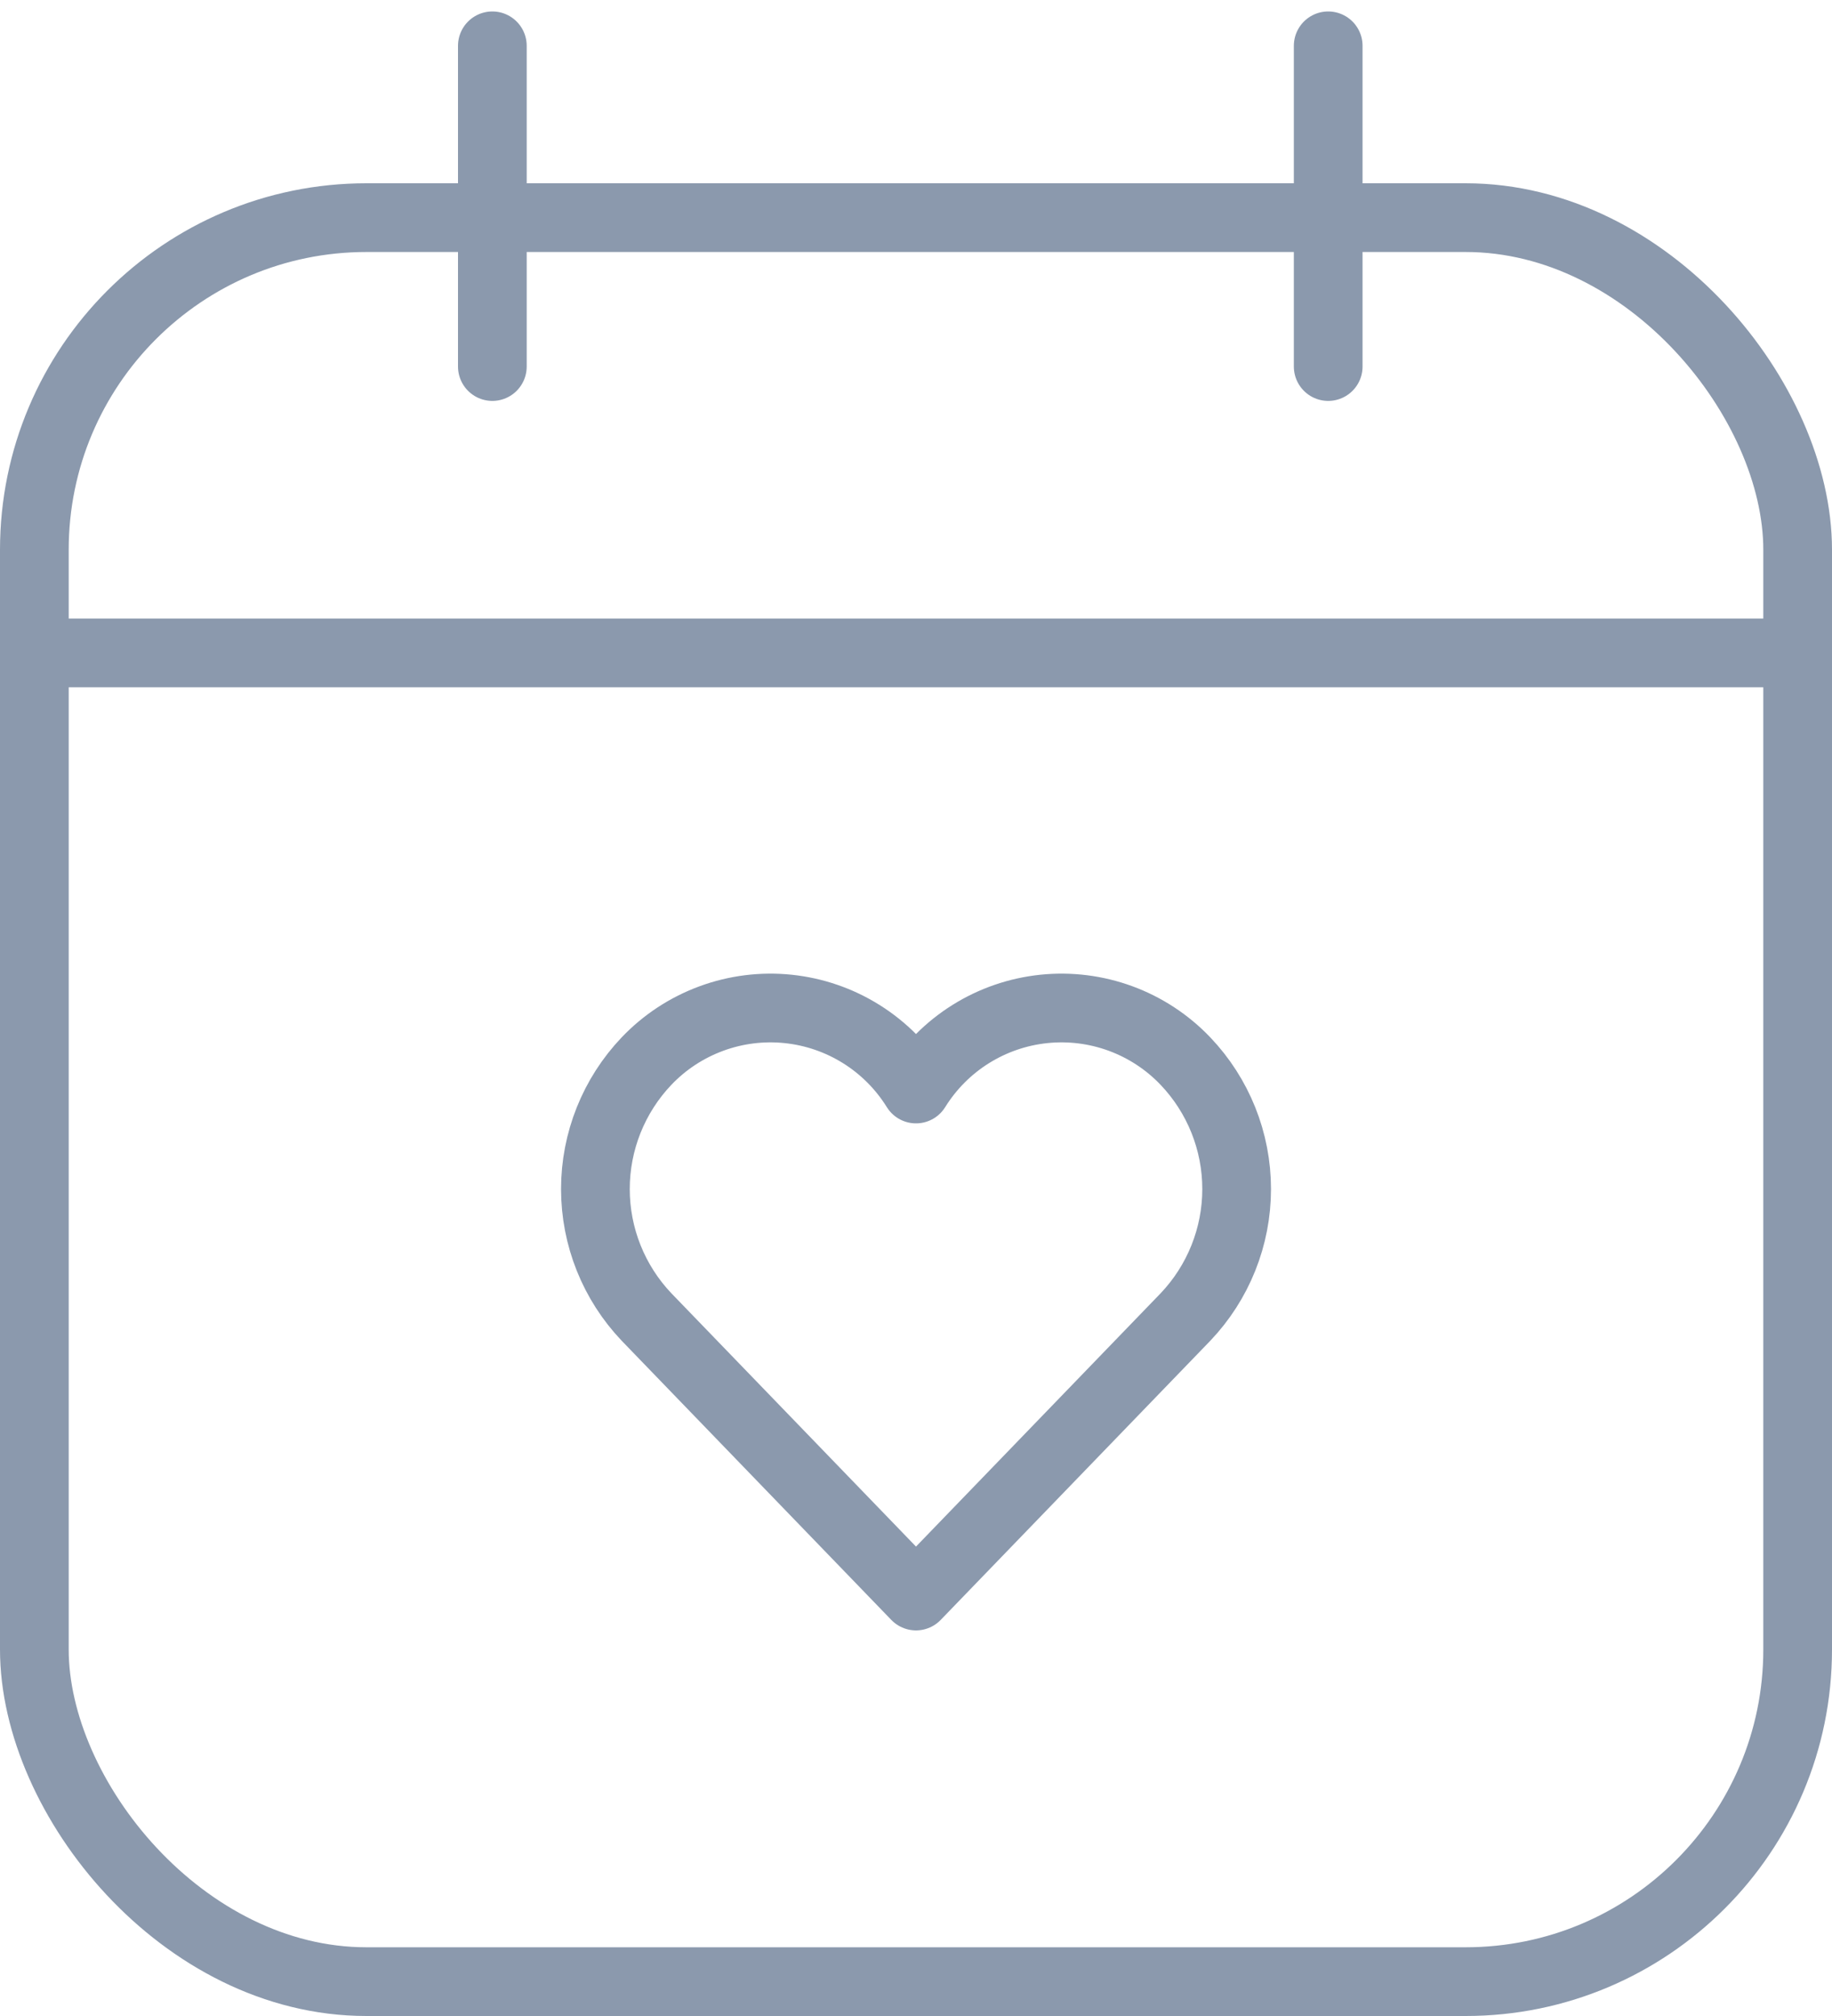
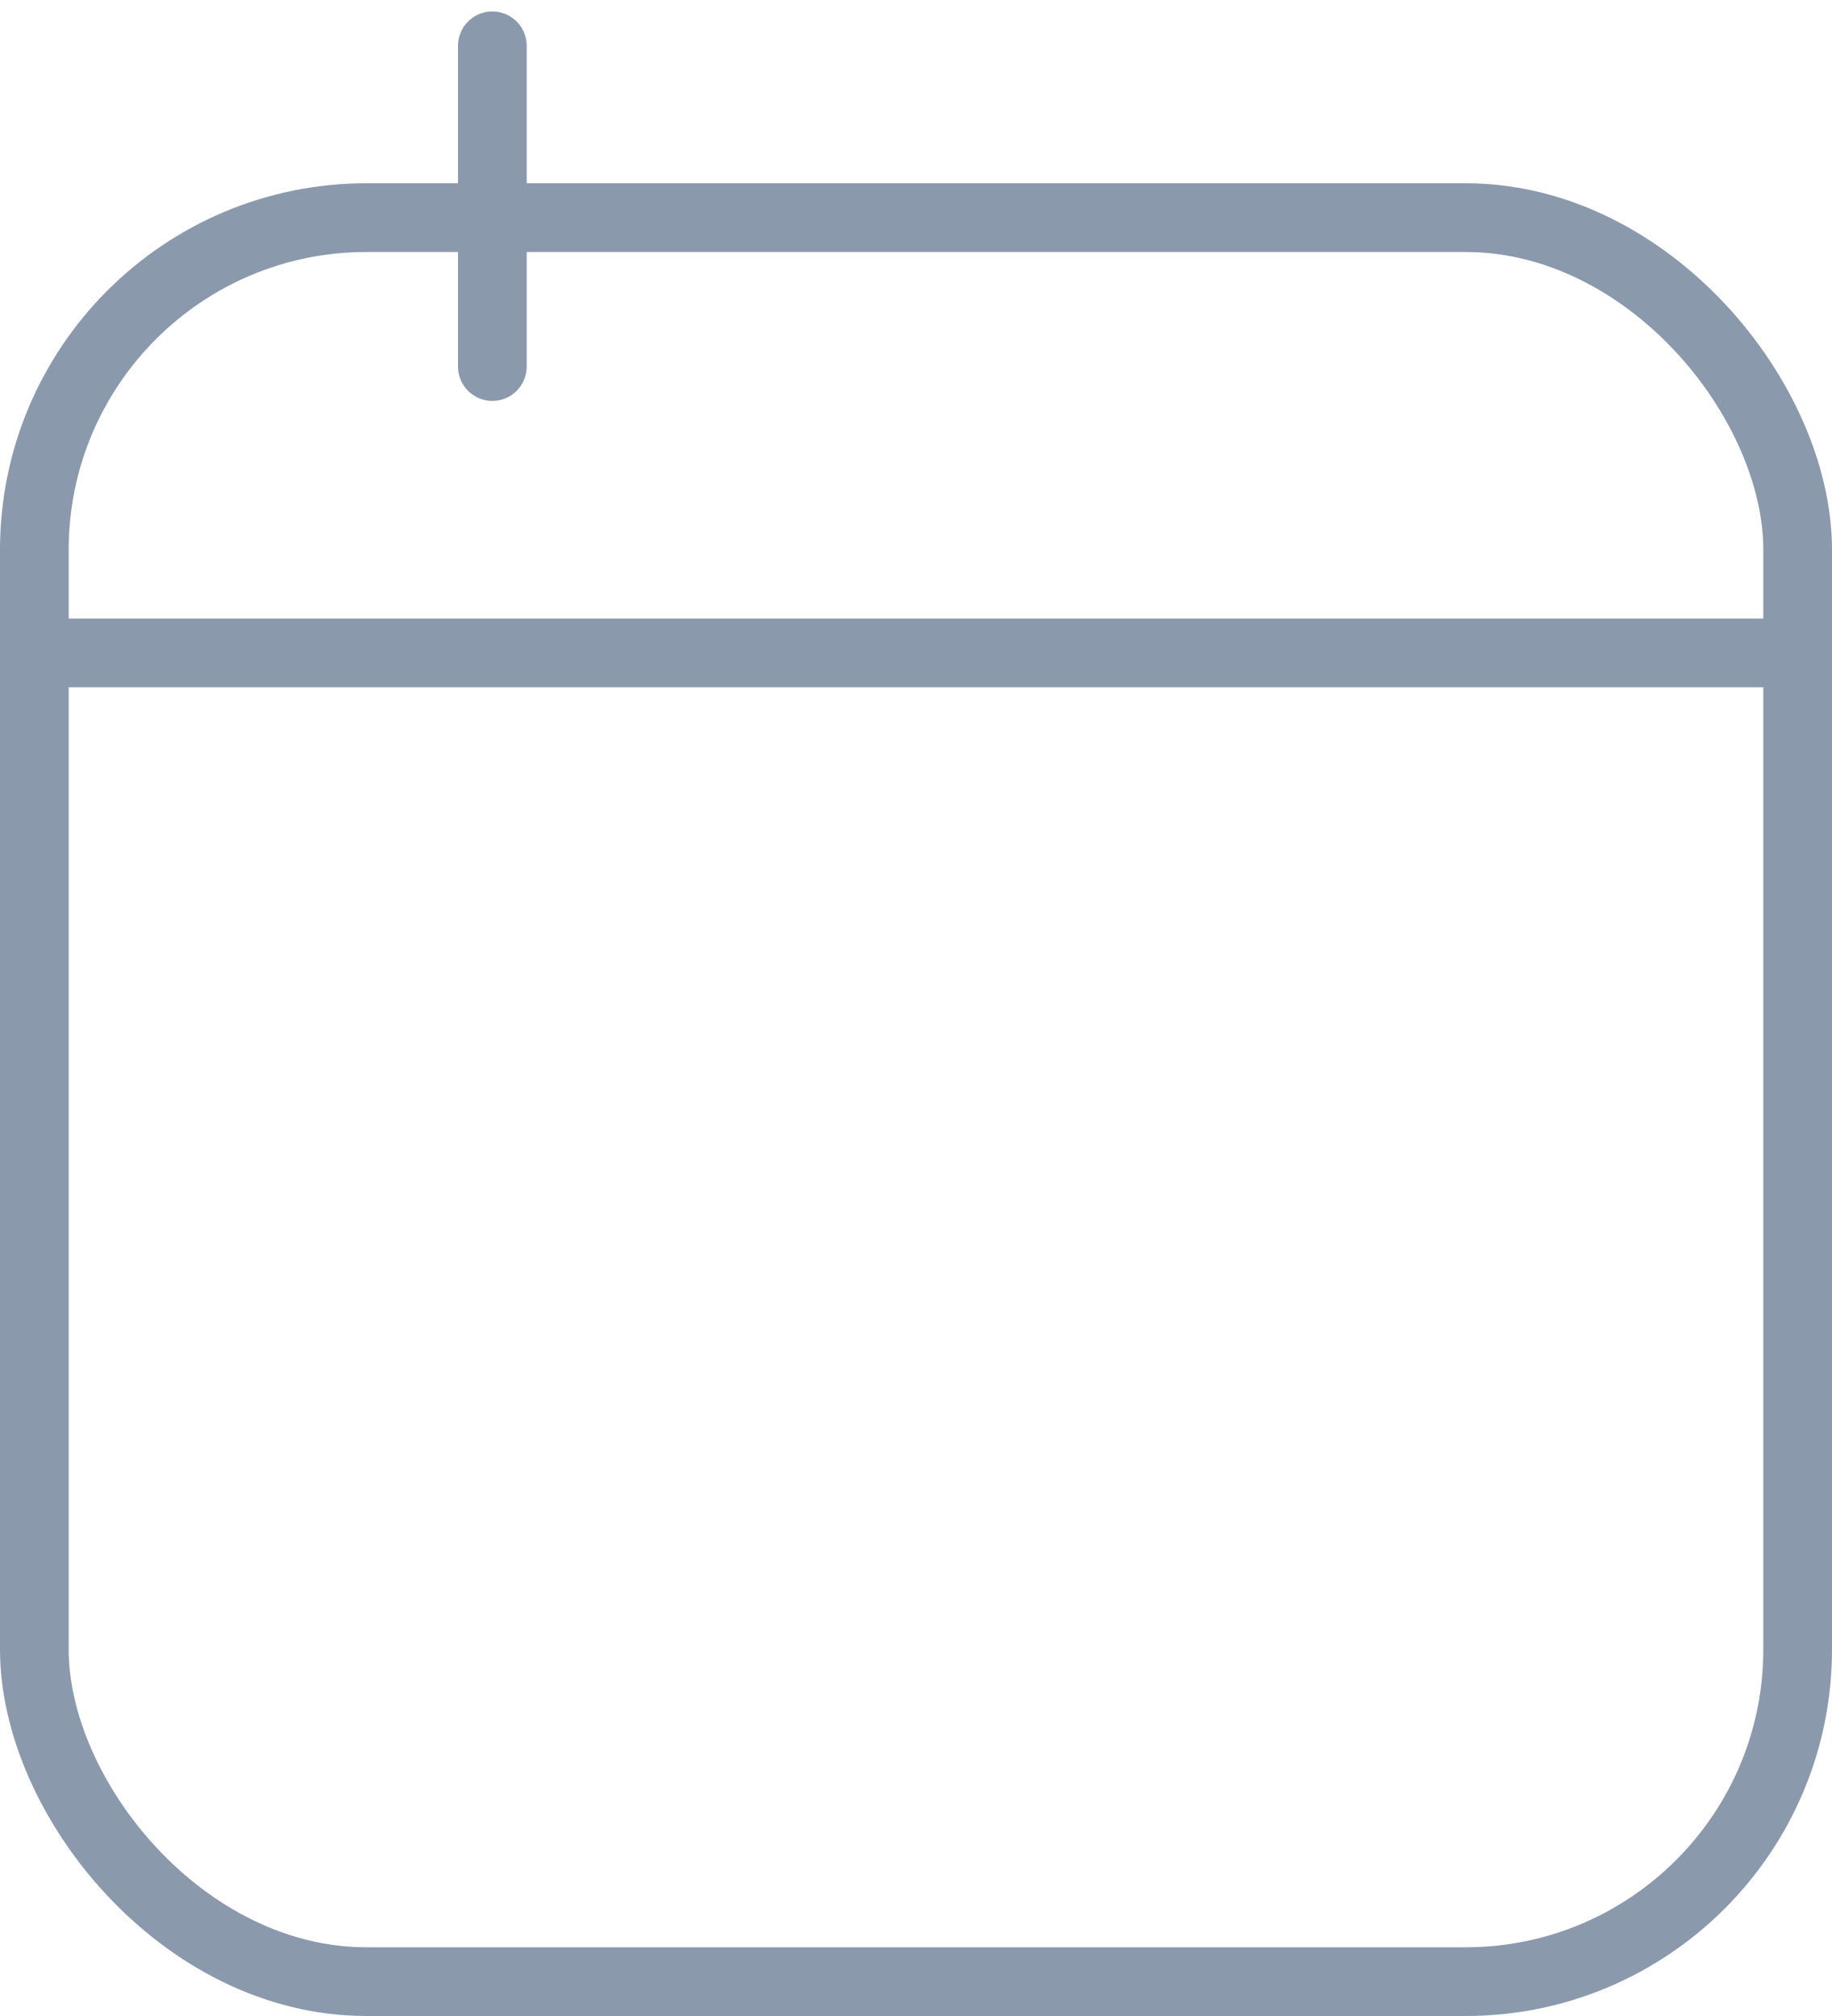
<svg xmlns="http://www.w3.org/2000/svg" width="40px" height="44px" viewBox="0 0 40 44" version="1.1">
  <title>Group</title>
  <g id="Page-1" stroke="none" stroke-width="1" fill="none" fill-rule="evenodd">
    <g id="Group" transform="translate(0, 1)" stroke="#8B99AD" stroke-width="1.5">
      <line x1="1" y1="13.25" x2="39" y2="13.25" id="Path" />
-       <path d="M25.881,22.157 C25.487,21.744 25.003,21.427 24.468,21.23 C23.932,21.033 23.359,20.961 22.791,21.02 C22.223,21.079 21.677,21.267 21.193,21.57 C20.709,21.873 20.301,22.283 20,22.768 C19.699,22.283 19.291,21.873 18.807,21.57 C18.323,21.267 17.777,21.079 17.209,21.02 C16.641,20.961 16.067,21.033 15.532,21.23 C14.996,21.427 14.512,21.744 14.118,22.157 C13.4,22.91 13,23.911 13,24.951 C13,25.992 13.4,26.992 14.118,27.746 L20,33.834 L25.882,27.746 C26.6,26.992 27.001,25.992 27.001,24.951 C27.001,23.91 26.6,22.91 25.881,22.157 Z" id="Path" stroke-linecap="round" stroke-linejoin="round" />
-       <line x1="29" y1="0" x2="29" y2="7" id="Path" stroke-linecap="round" />
      <line x1="10.75" y1="0" x2="10.75" y2="7" id="Path" stroke-linecap="round" />
      <rect id="Rectangle" x="0.75" y="3.75" width="38.5" height="38.5" rx="7.25" />
    </g>
  </g>
</svg>